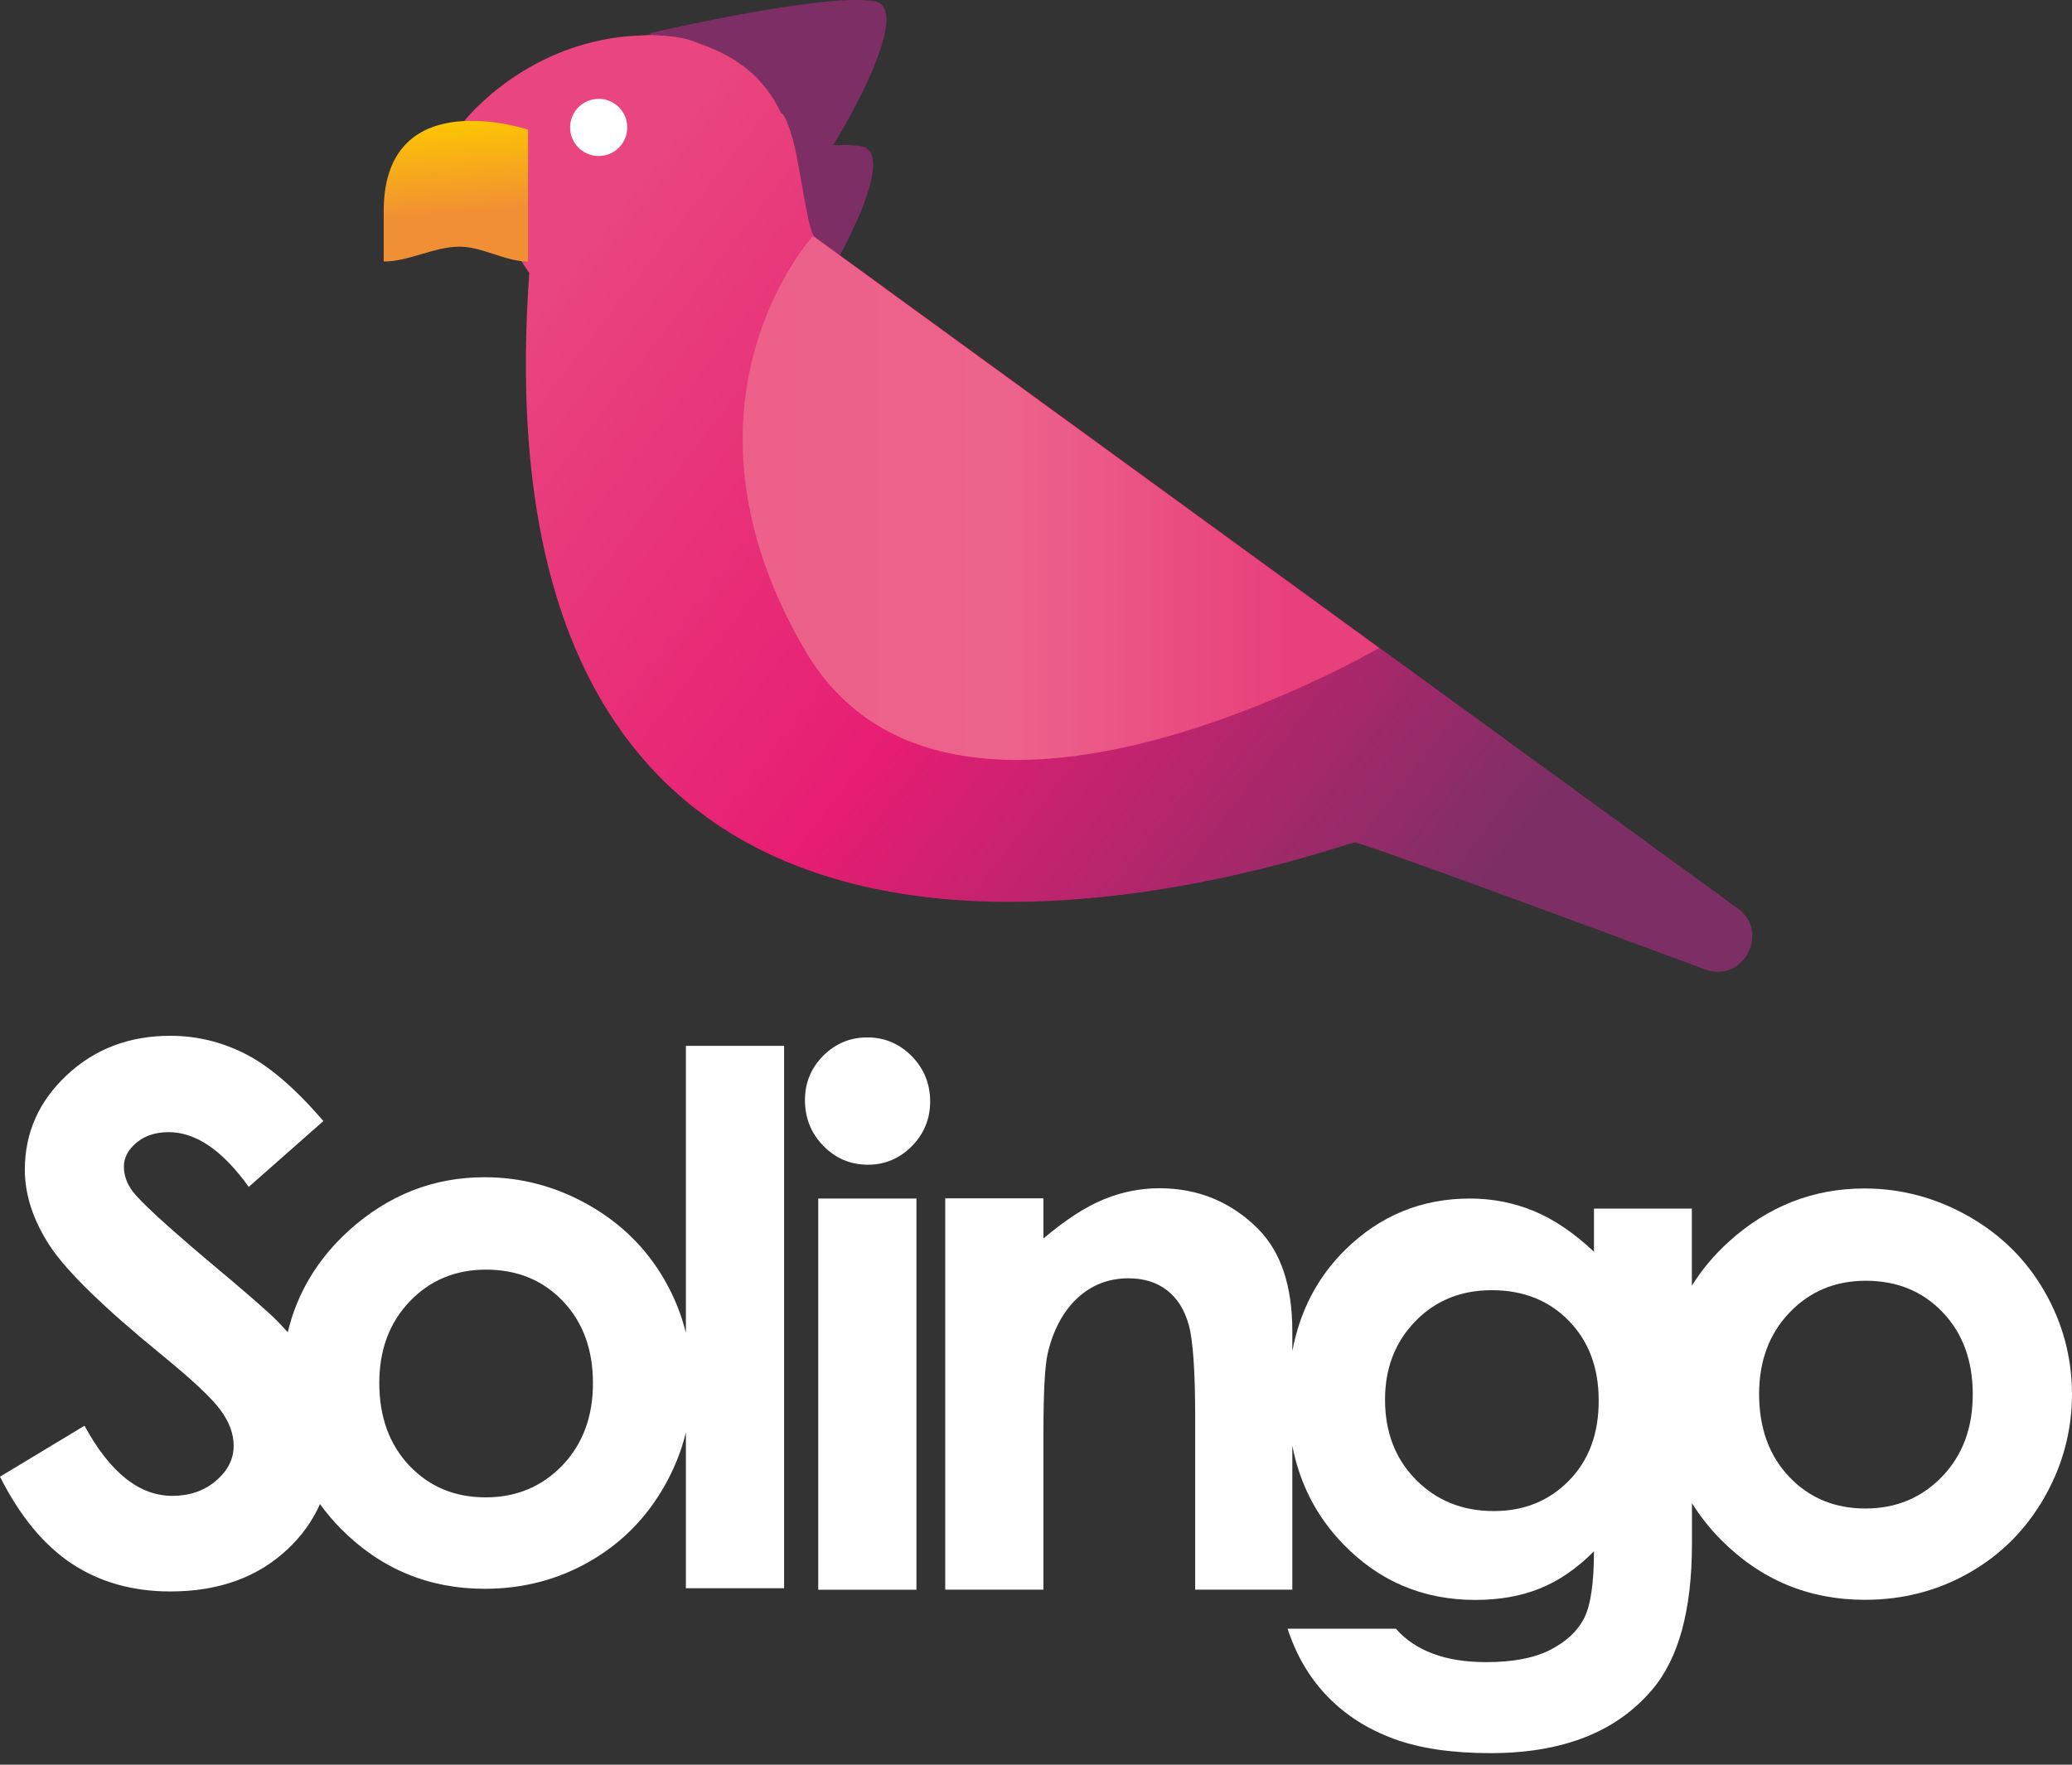
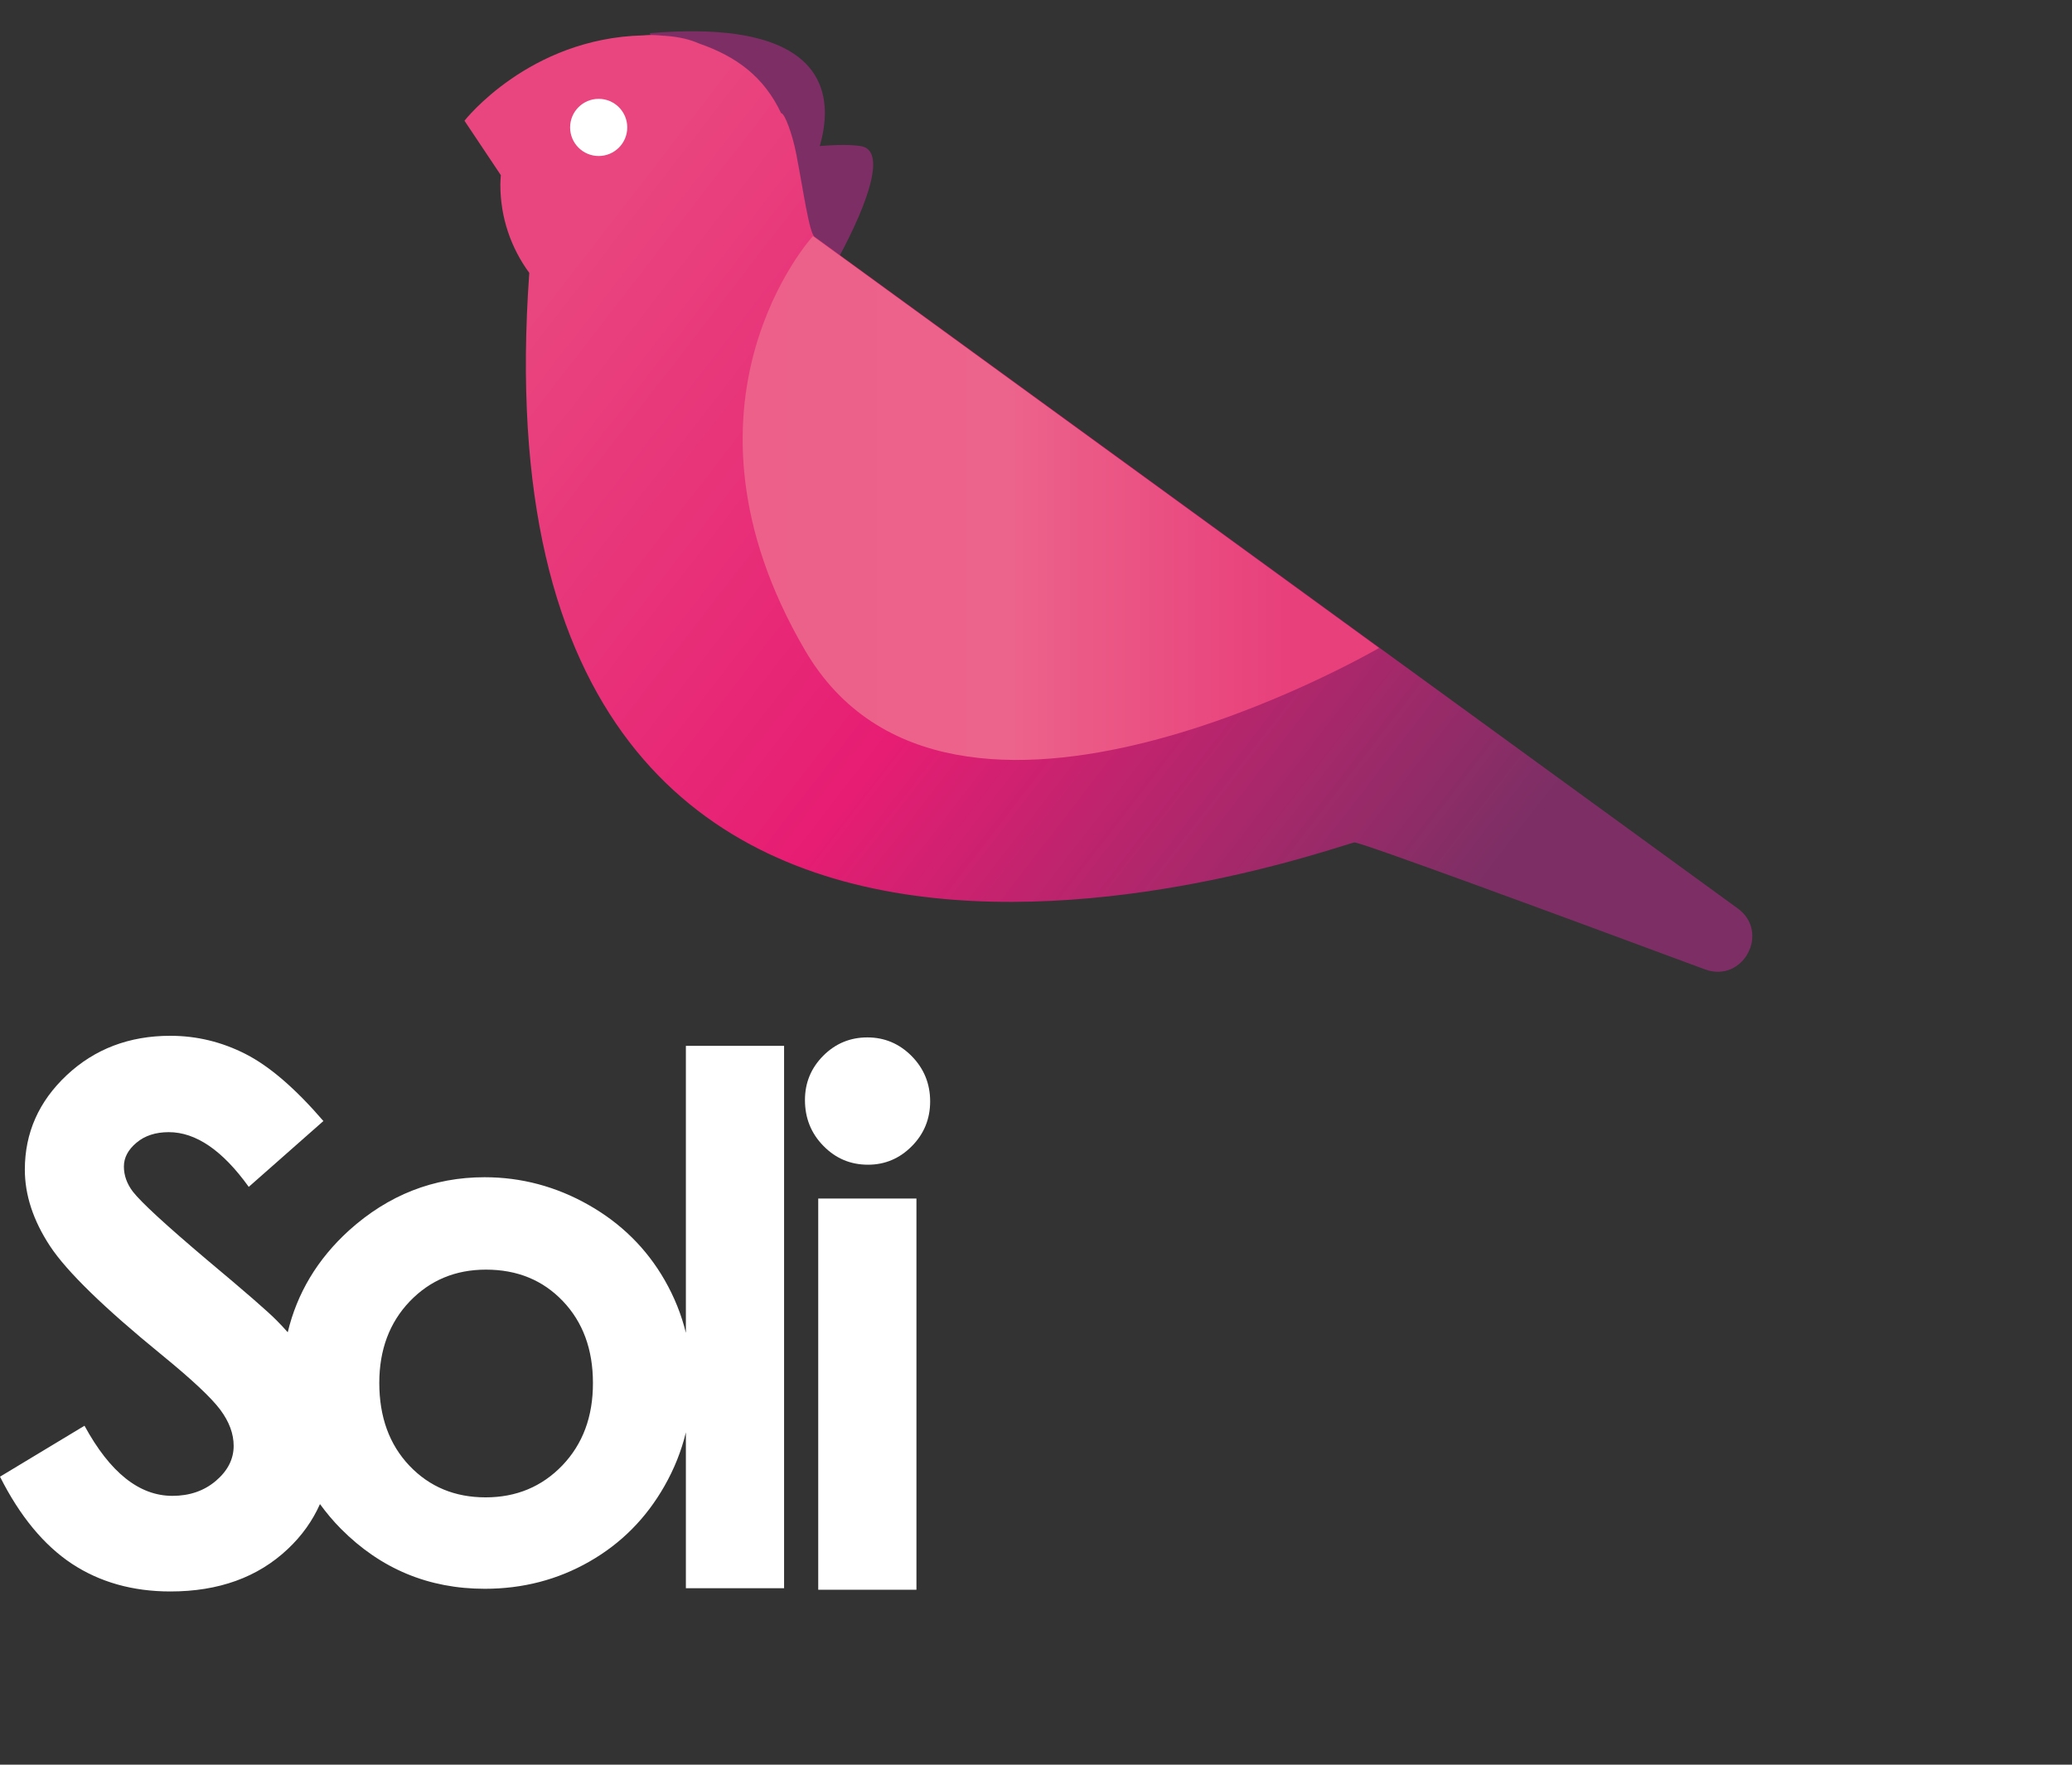
<svg xmlns="http://www.w3.org/2000/svg" width="162" height="138" viewBox="0 0 162 138" fill="none">
  <rect x="0" y="0" width="162" height="138" fill="#333333" stroke="none" />
  <path d="M53.634 104.259C53.283 102.819 52.73 101.437 51.968 100.106C50.545 97.628 48.561 95.669 46.024 94.229C43.487 92.788 40.766 92.06 37.886 92.06C33.892 92.06 30.359 93.45 27.286 96.221C24.808 98.474 23.225 101.136 22.497 104.184C22.229 103.882 21.944 103.572 21.635 103.263C20.998 102.609 19.173 101.019 16.167 98.507C12.952 95.786 11.035 94.019 10.39 93.19C9.921 92.571 9.687 91.918 9.687 91.223C9.687 90.528 10.014 89.908 10.675 89.356C11.32 88.812 12.165 88.535 13.195 88.535C15.313 88.535 17.398 89.959 19.449 92.814L25.285 87.665C23.108 85.136 21.082 83.386 19.215 82.432C17.348 81.477 15.38 81 13.312 81C10.106 81 7.401 82.03 5.216 84.081C3.031 86.132 1.942 88.594 1.942 91.466C1.942 93.45 2.595 95.443 3.91 97.444C5.224 99.436 8.138 102.275 12.643 105.95C15.012 107.884 16.536 109.316 17.231 110.254C17.926 111.191 18.269 112.129 18.269 113.067C18.269 114.097 17.808 115.009 16.887 115.796C15.966 116.583 14.828 116.977 13.48 116.977C10.884 116.977 8.599 115.152 6.606 111.493L0 115.478C1.557 118.568 3.433 120.836 5.618 122.285C7.803 123.725 10.374 124.453 13.321 124.453C17.097 124.453 20.153 123.348 22.497 121.138C23.602 120.1 24.439 118.919 25.017 117.621C25.511 118.291 26.047 118.944 26.666 119.564C29.773 122.687 33.515 124.244 37.902 124.244C40.883 124.244 43.612 123.532 46.082 122.117C48.561 120.703 50.511 118.735 51.943 116.223C52.713 114.875 53.274 113.469 53.626 112.012V124.202H61.304V81.787H53.626V104.259H53.634ZM43.972 114.591C42.373 116.257 40.372 117.094 37.969 117.094C35.566 117.094 33.582 116.273 32.008 114.616C30.442 112.966 29.655 110.806 29.655 108.144C29.655 105.557 30.451 103.43 32.033 101.772C33.624 100.114 35.608 99.286 37.995 99.286C40.439 99.286 42.44 100.106 44.006 101.747C45.572 103.388 46.359 105.523 46.359 108.144C46.367 110.781 45.563 112.924 43.972 114.591Z" fill="white" />
  <path d="M69.04 93.726H68.973H68.906H68.839H68.772H68.705H68.638H68.571H68.504H68.437H68.37H68.295H68.228H68.161H68.094H68.027H67.96H67.893H67.826H67.759H67.692H67.625H67.558H67.491H67.424H67.357H67.282H67.215H67.148H67.081H67.014H66.947H66.88H66.813H66.746H66.679H66.612H66.545H66.478H66.411H66.344H66.269H66.202H66.135H66.068H66.001H65.934H65.867H65.8H65.733H65.666H65.599H65.532H65.465H65.398H65.331H65.255H65.189H65.121H65.055H64.988H64.921H64.854H64.787H64.72H64.653H64.586H64.519H64.452H64.385H64.318H64.242H64.175H64.108H64.041H63.974V124.319H64.041H64.108H64.175H64.242H64.318H64.385H64.452H64.519H64.586H64.653H64.72H64.787H64.854H64.921H64.988H65.055H65.121H65.189H65.255H65.331H65.398H65.465H65.532H65.599H65.666H65.733H65.8H65.867H65.934H66.001H66.068H66.135H66.202H66.269H66.344H66.411H66.478H66.545H66.612H66.679H66.746H66.813H66.88H66.947H67.014H67.081H67.148H67.215H67.282H67.357H67.424H67.491H67.558H67.625H67.692H67.759H67.826H67.893H67.96H68.027H68.094H68.161H68.228H68.295H68.37H68.437H68.504H68.571H68.638H68.705H68.772H68.839H68.906H68.973H69.04H69.107H71.652V93.726H69.107H69.04Z" fill="white" />
  <path d="M67.817 81.126C66.469 81.126 65.322 81.603 64.368 82.557C63.413 83.52 62.936 84.667 62.936 86.023C62.936 87.43 63.413 88.627 64.376 89.607C65.339 90.595 66.503 91.081 67.868 91.081C69.191 91.081 70.338 90.595 71.292 89.632C72.246 88.669 72.724 87.497 72.724 86.132C72.724 84.743 72.238 83.562 71.284 82.591C70.312 81.611 69.157 81.126 67.817 81.126Z" fill="white" />
-   <path d="M159.848 100.985C158.425 98.507 156.441 96.548 153.904 95.108C151.367 93.668 148.646 92.939 145.766 92.939C141.772 92.939 138.239 94.329 135.166 97.1C134.002 98.155 133.048 99.311 132.278 100.541V94.513H124.625V97.887C123.051 96.405 121.477 95.342 119.911 94.697C118.346 94.053 116.68 93.726 114.921 93.726C111.154 93.726 107.905 95.058 105.192 97.72C103.016 99.855 101.634 102.509 101.04 105.657V104.091C101.04 100.567 100.152 97.904 98.369 96.104C96.251 93.986 93.68 92.922 90.649 92.922C89.167 92.922 87.727 93.207 86.312 93.785C84.897 94.362 83.323 95.376 81.582 96.849V93.71H73.904V124.311H81.582V112.037C81.582 108.855 81.691 106.787 81.917 105.833C82.344 103.999 83.122 102.559 84.228 101.521C85.341 100.483 86.672 99.964 88.23 99.964C89.427 99.964 90.432 100.274 91.244 100.901C92.056 101.529 92.625 102.442 92.952 103.639C93.278 104.837 93.446 107.265 93.446 110.915V124.311H101.04V113.05C101.609 115.997 102.907 118.542 104.941 120.669C107.771 123.633 111.237 125.115 115.348 125.115C117.224 125.115 118.898 124.822 120.38 124.227C121.862 123.633 123.277 122.67 124.625 121.314C124.625 123.792 124.366 125.533 123.855 126.547C123.336 127.56 122.457 128.38 121.201 129.025C119.945 129.661 118.287 129.979 116.219 129.979C114.603 129.979 113.213 129.762 112.033 129.318C110.852 128.874 109.889 128.229 109.136 127.367H100.671C101.349 129.452 102.388 131.218 103.794 132.667C105.201 134.124 106.926 135.22 108.968 135.974C111.011 136.728 113.531 137.096 116.537 137.096C122.164 137.096 126.367 135.447 129.163 132.148C131.248 129.711 132.286 125.902 132.286 120.728V117.546C132.922 118.559 133.676 119.53 134.572 120.426C137.678 123.549 141.42 125.106 145.808 125.106C148.788 125.106 151.518 124.395 153.988 122.98C156.466 121.565 158.417 119.597 159.848 117.086C161.28 114.574 162 111.878 162 108.989C161.983 106.126 161.272 103.455 159.848 100.985ZM122.683 115.771C121.134 117.362 119.175 118.166 116.788 118.166C114.352 118.166 112.326 117.354 110.71 115.721C109.094 114.088 108.29 112.003 108.29 109.45C108.29 106.997 109.077 104.954 110.651 103.33C112.225 101.705 114.226 100.893 116.638 100.893C119.091 100.893 121.1 101.689 122.658 103.288C124.215 104.878 124.993 106.955 124.993 109.5C125.01 112.087 124.232 114.18 122.683 115.771ZM151.853 115.461C150.253 117.127 148.252 117.965 145.849 117.965C143.447 117.965 141.462 117.144 139.888 115.486C138.323 113.837 137.536 111.677 137.536 109.014C137.536 106.427 138.331 104.301 139.913 102.643C141.504 100.985 143.488 100.156 145.875 100.156C148.319 100.156 150.32 100.977 151.886 102.618C153.452 104.259 154.239 106.394 154.239 109.014C154.247 111.652 153.452 113.795 151.853 115.461Z" fill="white" />
  <g clip-path="url(#clip0_409_10791)">
-     <path d="M50.812 2.593C50.812 2.593 64.496 -0.6 68.375 0.097C72.253 0.793 62.92 16.03 59.593 18.652C56.267 21.273 50.812 2.593 50.812 2.593Z" fill="#7D2F65" />
+     <path d="M50.812 2.593C72.253 0.793 62.92 16.03 59.593 18.652C56.267 21.273 50.812 2.593 50.812 2.593Z" fill="#7D2F65" />
    <path d="M49.777 13.931C49.777 13.931 63.462 10.738 67.34 11.435C71.218 12.131 61.885 27.368 58.559 29.99C55.232 32.611 49.777 13.931 49.777 13.931Z" fill="#7D2F65" />
    <path d="M135.849 71.028L63.684 18.516C63.268 18.216 62.794 14.831 62.301 12.286C62.282 12.17 62.263 12.054 62.233 11.938C61.953 10.516 61.353 8.842 61.073 8.852C59.738 6.027 57.62 4.431 54.642 3.396C53.965 3.096 53.123 2.883 52.05 2.806C52.021 2.806 52.002 2.796 51.972 2.796C51.963 2.796 51.944 2.796 51.934 2.796C51.886 2.796 51.828 2.796 51.779 2.786C51.46 2.757 51.141 2.738 50.812 2.738C50.638 2.738 50.464 2.757 50.29 2.767C41.344 2.98 36.315 9.442 36.315 9.442C36.315 9.442 37.65 11.444 39.158 13.699C39.139 13.95 39.12 14.192 39.12 14.444C39.12 17.026 39.961 19.406 41.383 21.341C36.325 91.769 104.941 65.881 105.908 65.881C106.449 65.881 120.714 71.134 133.306 75.806C136.294 76.909 138.431 72.885 135.849 71.028Z" fill="url(#paint0_linear_409_10791)" />
    <path d="M46.808 12.199C48.042 12.199 49.042 11.199 49.042 9.964C49.042 8.73 48.042 7.73 46.808 7.73C45.574 7.73 44.574 8.73 44.574 9.964C44.574 11.199 45.574 12.199 46.808 12.199Z" fill="white" />
-     <path d="M41.286 10.139C41.286 10.139 30.164 6.404 30 16.311V20.451C31.973 20.451 33.955 19.29 35.928 19.29C37.718 19.29 39.497 20.451 41.286 20.451V10.139Z" fill="url(#paint1_linear_409_10791)" />
    <path d="M63.558 18.468C63.558 18.468 51.615 31.489 62.949 50.867C74.284 70.244 107.823 50.673 107.823 50.673L63.558 18.468Z" fill="url(#paint2_linear_409_10791)" />
  </g>
  <defs>
    <linearGradient id="paint0_linear_409_10791" x1="42.408" y1="23.51" x2="122.077" y2="85.104" gradientUnits="userSpaceOnUse">
      <stop stop-color="#E9457E" />
      <stop offset="0.422" stop-color="#E71D73" />
      <stop offset="0.853" stop-color="#7D2F65" />
    </linearGradient>
    <linearGradient id="paint1_linear_409_10791" x1="35.163" y1="9.215" x2="36.053" y2="20.471" gradientUnits="userSpaceOnUse">
      <stop stop-color="#FDC800" />
      <stop offset="0.668" stop-color="#F18F34" />
    </linearGradient>
    <linearGradient id="paint2_linear_409_10791" x1="58.064" y1="38.944" x2="107.815" y2="38.944" gradientUnits="userSpaceOnUse">
      <stop stop-color="#EC608A" />
      <stop offset="0.422" stop-color="#EC638B" />
      <stop offset="0.853" stop-color="#E8407B" />
    </linearGradient>
    <clipPath id="clip0_409_10791">
      <rect width="107" height="76" fill="white" transform="translate(30)" />
    </clipPath>
  </defs>
</svg>